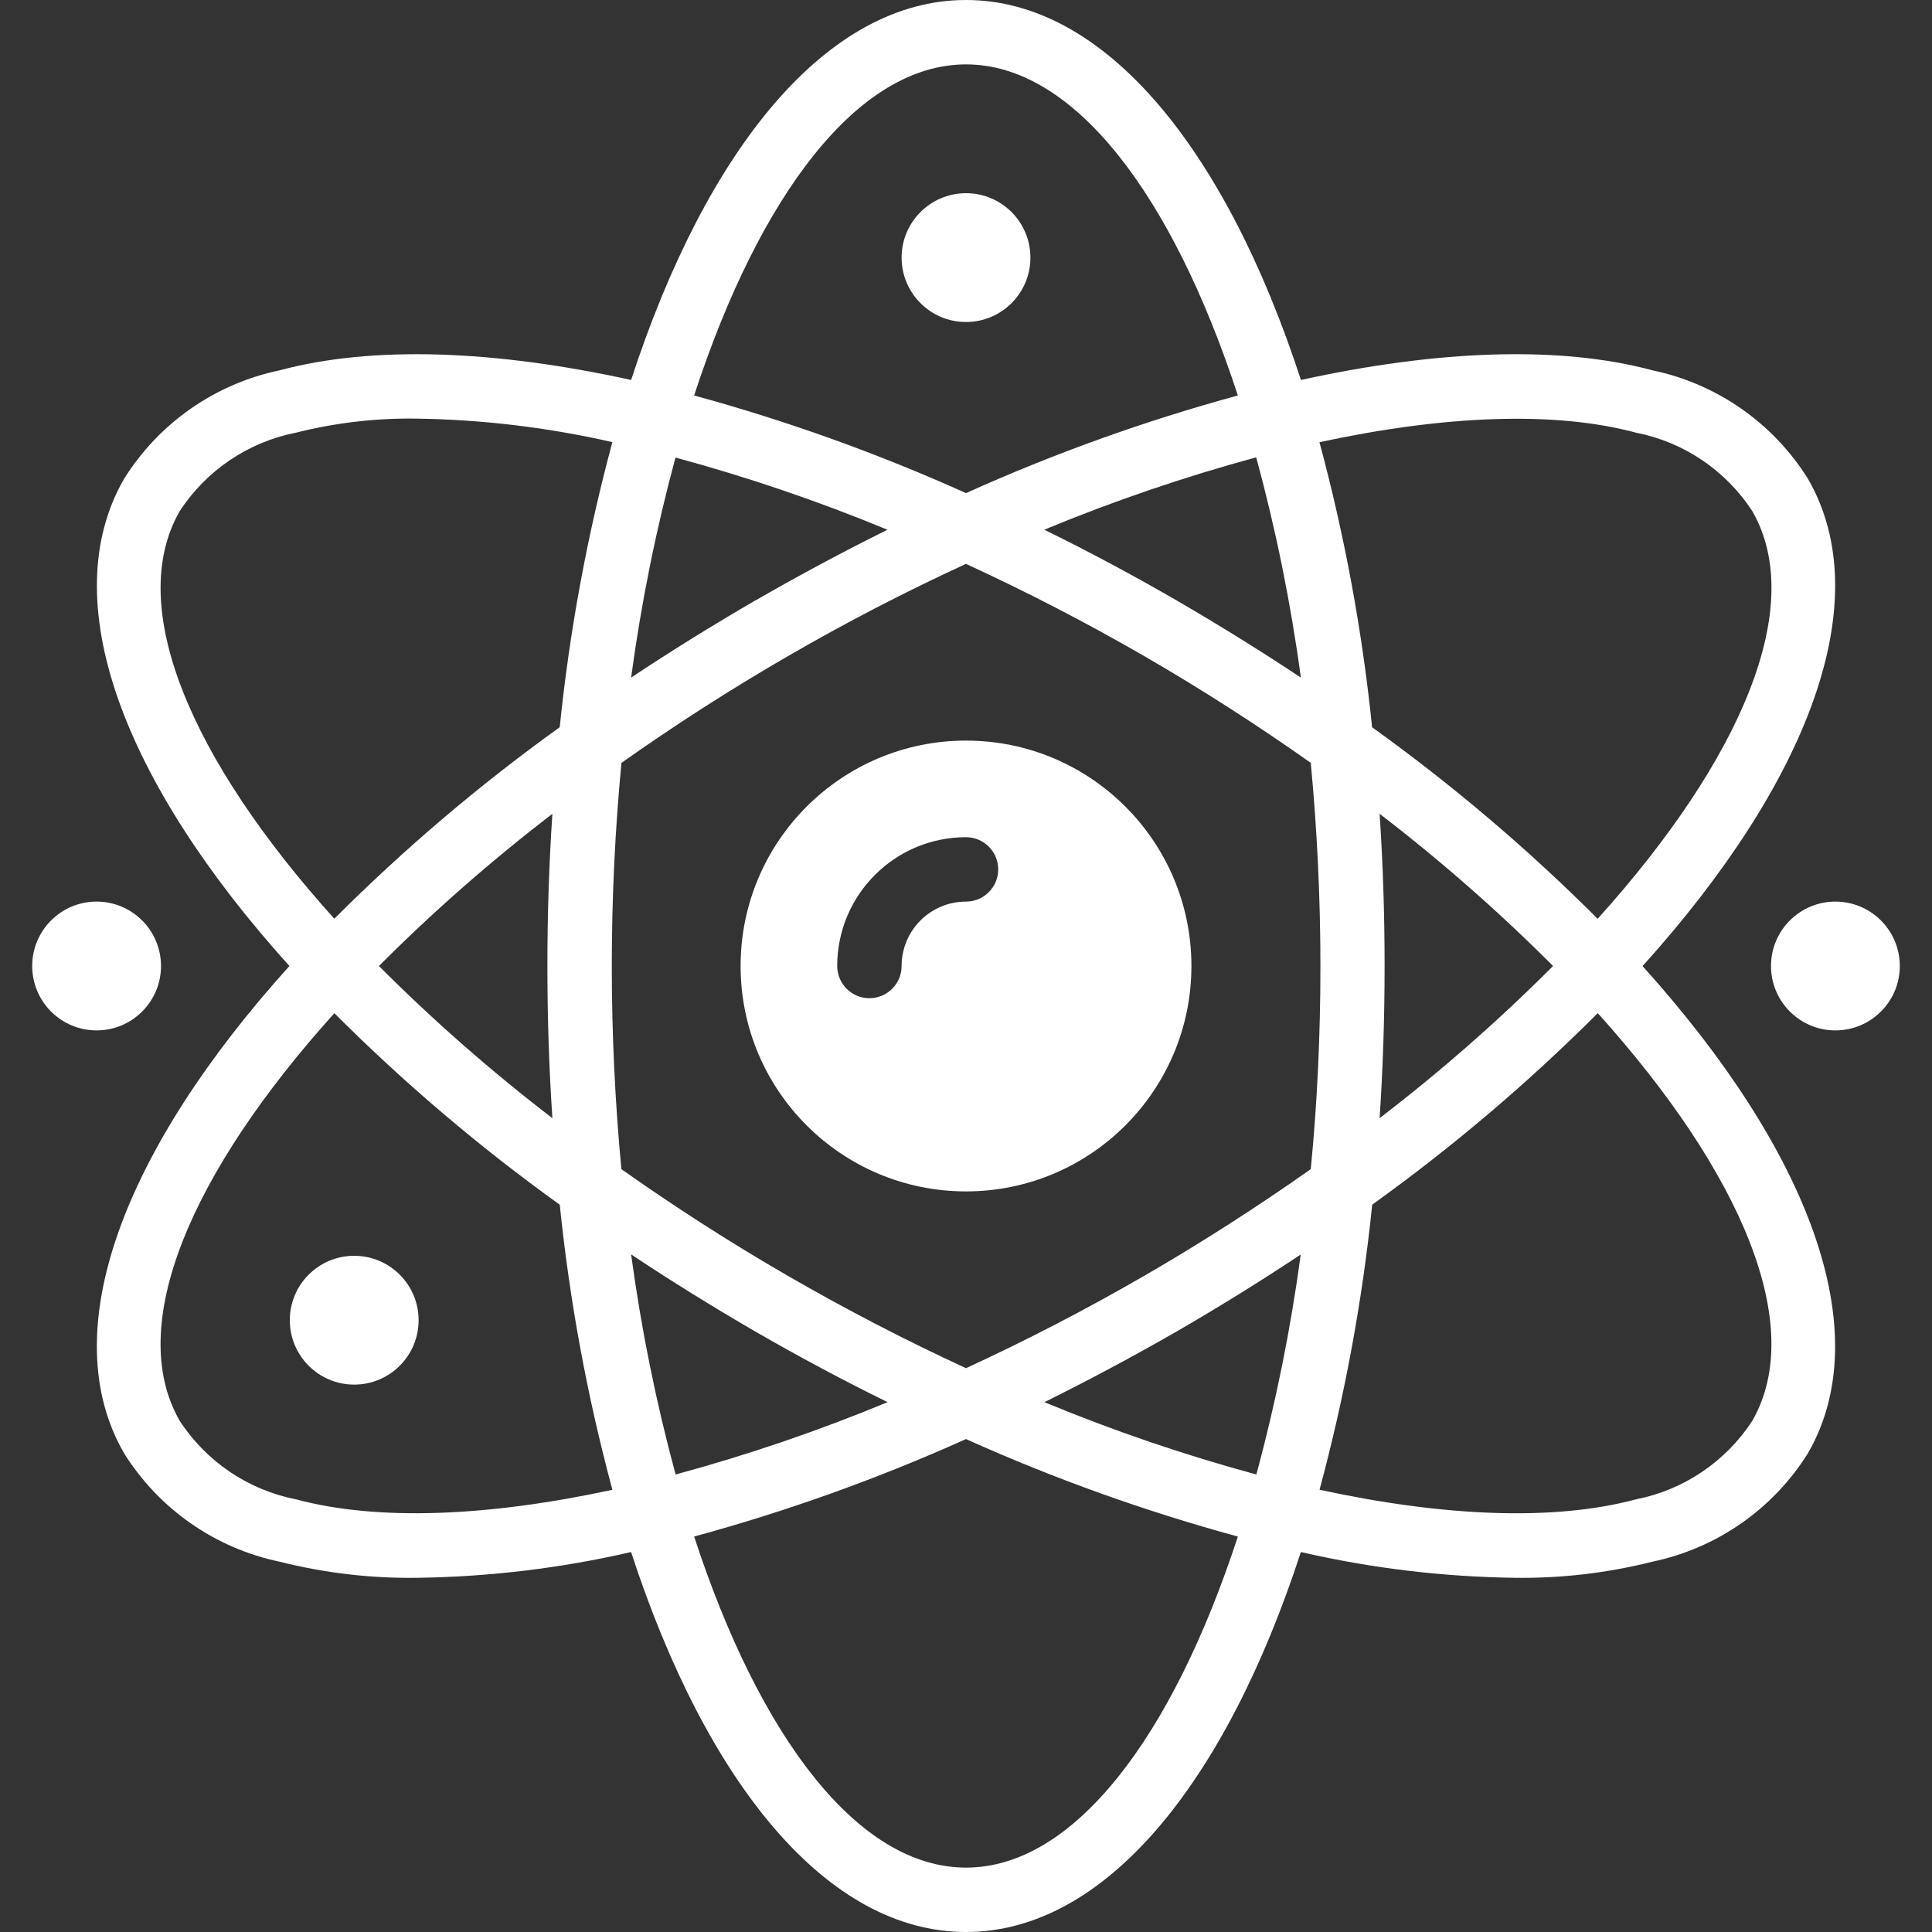
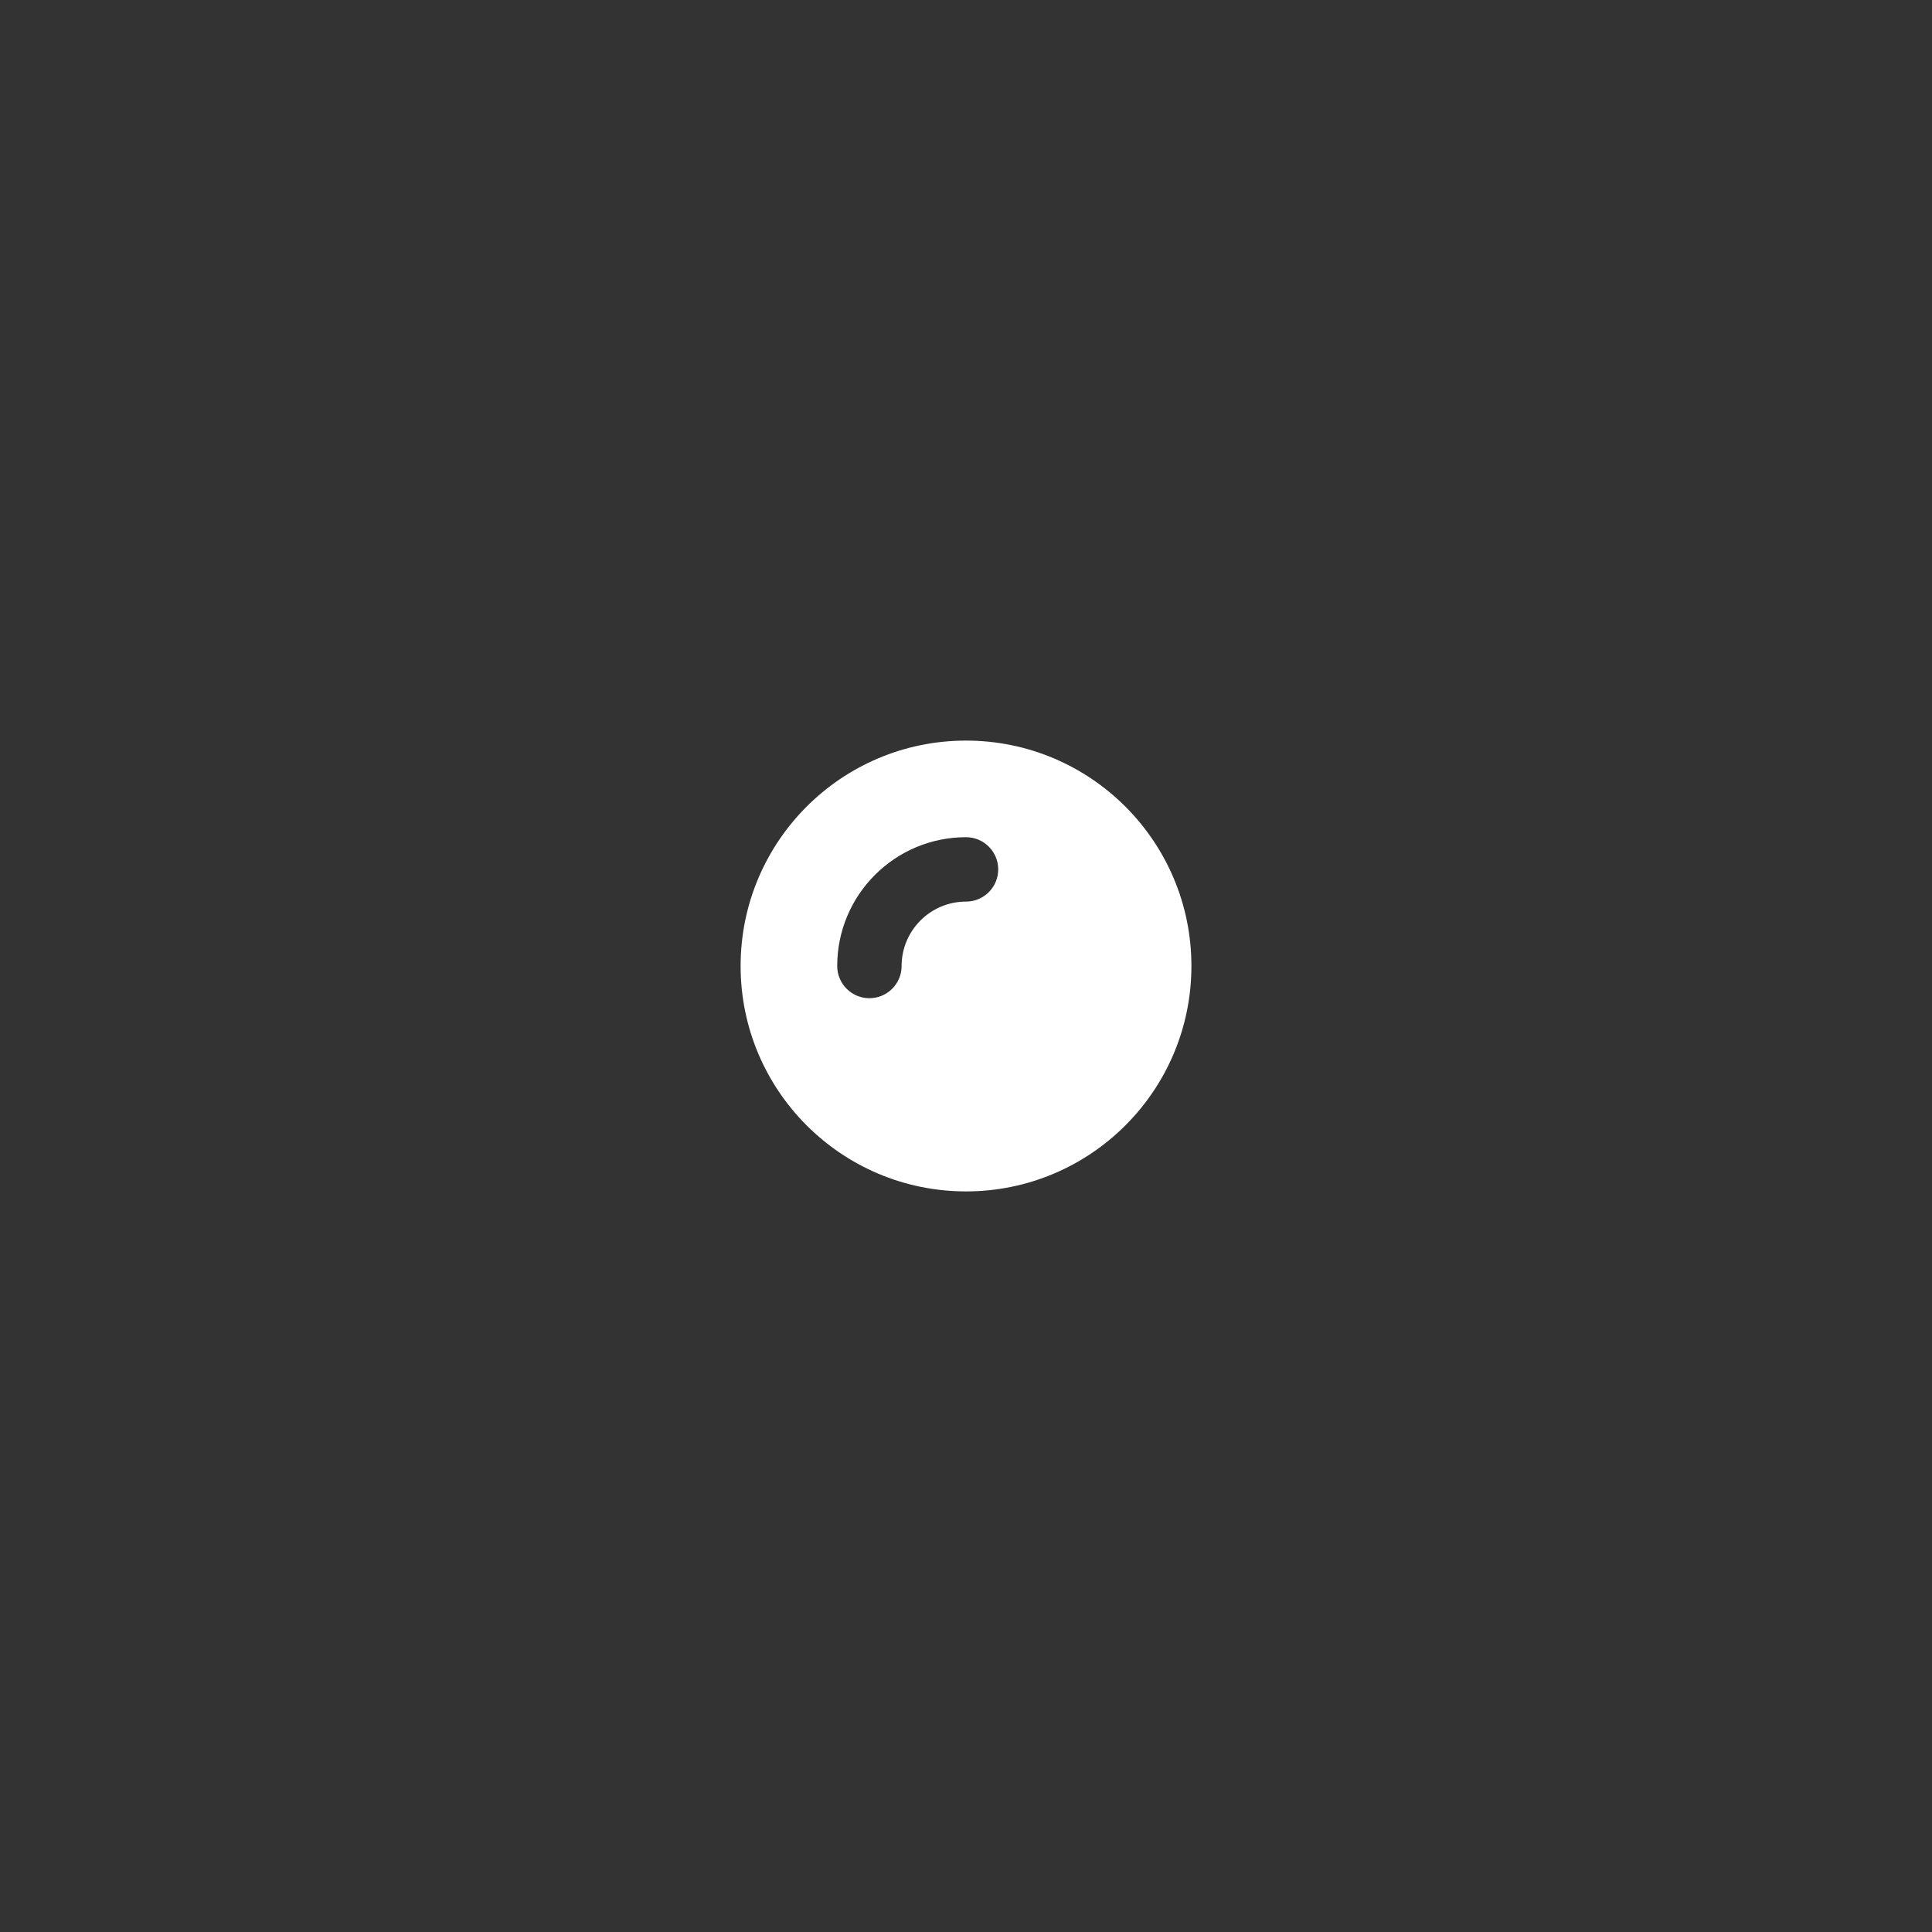
<svg xmlns="http://www.w3.org/2000/svg" width="132" height="132" viewBox="0 0 132 132" fill="none">
  <rect x="0" y="0" width="132" height="132" fill="#333333" stroke="none" />
  <g clip-path="url(#clip0_2001_627)">
-     <path d="M123.528 32.718C121.143 28.9 117.302 26.22 112.895 25.3C106.552 23.597 98.217 23.912 88.884 25.96C83.708 10.094 75.46 0 66 0C56.54 0 48.29 10.094 43.12 25.96C33.79 23.912 25.454 23.599 19.111 25.3C14.705 26.219 10.865 28.896 8.479 32.712C3.687 41.023 8.408 53.405 19.773 66C8.408 78.595 3.687 90.977 8.472 99.282C10.857 103.1 14.697 105.78 19.105 106.7C22.168 107.472 25.318 107.842 28.477 107.8C33.406 107.737 38.314 107.147 43.118 106.04C48.294 121.911 56.54 132 66 132C75.46 132 83.705 121.911 88.88 106.04C93.683 107.147 98.592 107.737 103.521 107.8C106.679 107.842 109.83 107.472 112.893 106.7C117.299 105.781 121.139 103.104 123.525 99.288C128.31 90.983 123.589 78.608 112.224 66.007C123.591 53.405 128.313 41.023 123.528 32.718ZM111.76 29.557C115.027 30.194 117.897 32.127 119.717 34.914C123.457 41.397 118.998 51.854 109.157 62.775C104.384 58.002 99.23 53.625 93.746 49.689C93.074 43.111 91.871 36.597 90.149 30.213C98.654 28.38 106.178 28.063 111.76 29.557ZM78.186 87.162C74.151 89.496 70.063 91.608 66 93.478C61.936 91.608 57.86 89.496 53.814 87.162C49.821 84.852 46.028 82.405 42.455 79.88C42.031 75.401 41.8 70.756 41.8 66C41.8 61.244 42.031 56.599 42.46 52.12C46.033 49.595 49.825 47.148 53.818 44.838C57.847 42.504 61.93 40.396 66 38.526C70.068 40.399 74.157 42.502 78.197 44.838C82.19 47.148 85.982 49.595 89.555 52.12C89.98 56.599 90.215 61.244 90.215 66C90.215 70.756 89.995 75.401 89.555 79.88C85.971 82.405 82.179 84.852 78.186 87.162ZM88.871 85.705C88.188 90.778 87.176 95.801 85.839 100.742C80.911 99.406 76.074 97.755 71.357 95.799C74.368 94.309 77.379 92.7 80.39 90.972C83.332 89.269 86.162 87.514 88.88 85.705H88.871ZM60.645 95.799C55.927 97.755 51.089 99.406 46.16 100.742C44.821 95.802 43.806 90.778 43.12 85.705C45.83 87.508 48.657 89.263 51.601 90.972C54.61 92.709 57.625 94.318 60.645 95.799ZM37.741 76.397C33.566 73.196 29.607 69.723 25.889 66C29.607 62.277 33.566 58.804 37.741 55.603C37.514 58.982 37.4 62.448 37.4 66C37.4 69.552 37.514 73.018 37.741 76.397ZM51.601 41.028C48.666 42.731 45.839 44.486 43.12 46.295C43.803 41.223 44.816 36.202 46.151 31.262C51.08 32.595 55.917 34.242 60.634 36.194C57.629 37.682 54.621 39.293 51.61 41.028H51.601ZM71.355 36.188C76.069 34.234 80.903 32.584 85.828 31.247C87.172 36.191 88.192 41.218 88.88 46.295C86.169 44.493 83.342 42.738 80.399 41.028C77.4 39.293 74.388 37.682 71.363 36.197L71.355 36.188ZM94.25 55.594C98.428 58.798 102.39 62.274 106.11 66C102.393 69.723 98.434 73.196 94.259 76.397C94.486 73.018 94.6 69.552 94.6 66C94.6 62.448 94.486 58.982 94.259 55.603L94.25 55.594ZM66 4.4C73.368 4.4 80.093 13.301 84.574 27.02C78.218 28.754 72.007 30.984 66 33.691C59.992 30.986 53.781 28.756 47.425 27.02C51.907 13.301 58.632 4.4 66 4.4ZM12.285 34.914C14.104 32.127 16.973 30.195 20.24 29.557C22.913 28.885 25.663 28.563 28.419 28.6C32.937 28.664 37.435 29.203 41.839 30.208C40.117 36.593 38.914 43.106 38.242 49.685C32.763 53.621 27.612 57.998 22.842 62.77C13.004 51.861 8.549 41.397 12.285 34.914ZM20.24 102.443C16.973 101.805 14.104 99.873 12.285 97.086C8.545 90.603 13.004 80.146 22.845 69.225C27.614 73.998 32.765 78.374 38.245 82.311C38.917 88.889 40.12 95.403 41.842 101.787C33.345 103.62 25.819 103.937 20.24 102.443ZM66 127.6C58.632 127.6 51.907 118.699 47.425 104.98C53.781 103.25 59.992 101.024 66 98.322C72.008 101.024 78.219 103.25 84.574 104.982C80.093 118.699 73.368 127.6 66 127.6ZM119.715 97.086C117.896 99.873 115.026 101.805 111.76 102.443C106.183 103.937 98.657 103.629 90.156 101.783C91.878 95.398 93.081 88.885 93.753 82.306C99.237 78.37 104.391 73.994 109.164 69.221C118.996 80.139 123.451 90.603 119.715 97.086Z" fill="white" />
    <path d="M66.001 50.6C57.495 50.6 50.601 57.495 50.601 66C50.601 74.505 57.495 81.4 66.001 81.4C74.506 81.4 81.401 74.505 81.401 66C81.401 57.495 74.506 50.6 66.001 50.6ZM66.001 61.6C63.571 61.6 61.601 63.57 61.601 66C61.601 67.215 60.616 68.2 59.401 68.2C58.186 68.2 57.201 67.215 57.201 66C57.201 61.14 61.141 57.2 66.001 57.2C67.216 57.2 68.201 58.185 68.201 59.4C68.201 60.615 67.216 61.6 66.001 61.6Z" fill="white" />
-     <path d="M66.001 22C68.431 22 70.401 20.03 70.401 17.6C70.401 15.17 68.431 13.2 66.001 13.2C63.571 13.2 61.601 15.17 61.601 17.6C61.601 20.03 63.571 22 66.001 22Z" fill="white" />
-     <path d="M6.6 70.4C9.03 70.4 11 68.43 11 66C11 63.57 9.03 61.6 6.6 61.6C4.17 61.6 2.2 63.57 2.2 66C2.2 68.43 4.17 70.4 6.6 70.4Z" fill="white" />
-     <path d="M125.4 70.4C127.83 70.4 129.8 68.43 129.8 66C129.8 63.57 127.83 61.6 125.4 61.6C122.97 61.6 121 63.57 121 66C121 68.43 122.97 70.4 125.4 70.4Z" fill="white" />
-     <path d="M24.2 94.6C26.63 94.6 28.6 92.63 28.6 90.2C28.6 87.77 26.63 85.8 24.2 85.8C21.77 85.8 19.8 87.77 19.8 90.2C19.8 92.63 21.77 94.6 24.2 94.6Z" fill="white" />
  </g>
  <defs>
    <clipPath id="clip0_2001_627">
      <rect width="132" height="132" fill="white" />
    </clipPath>
  </defs>
</svg>